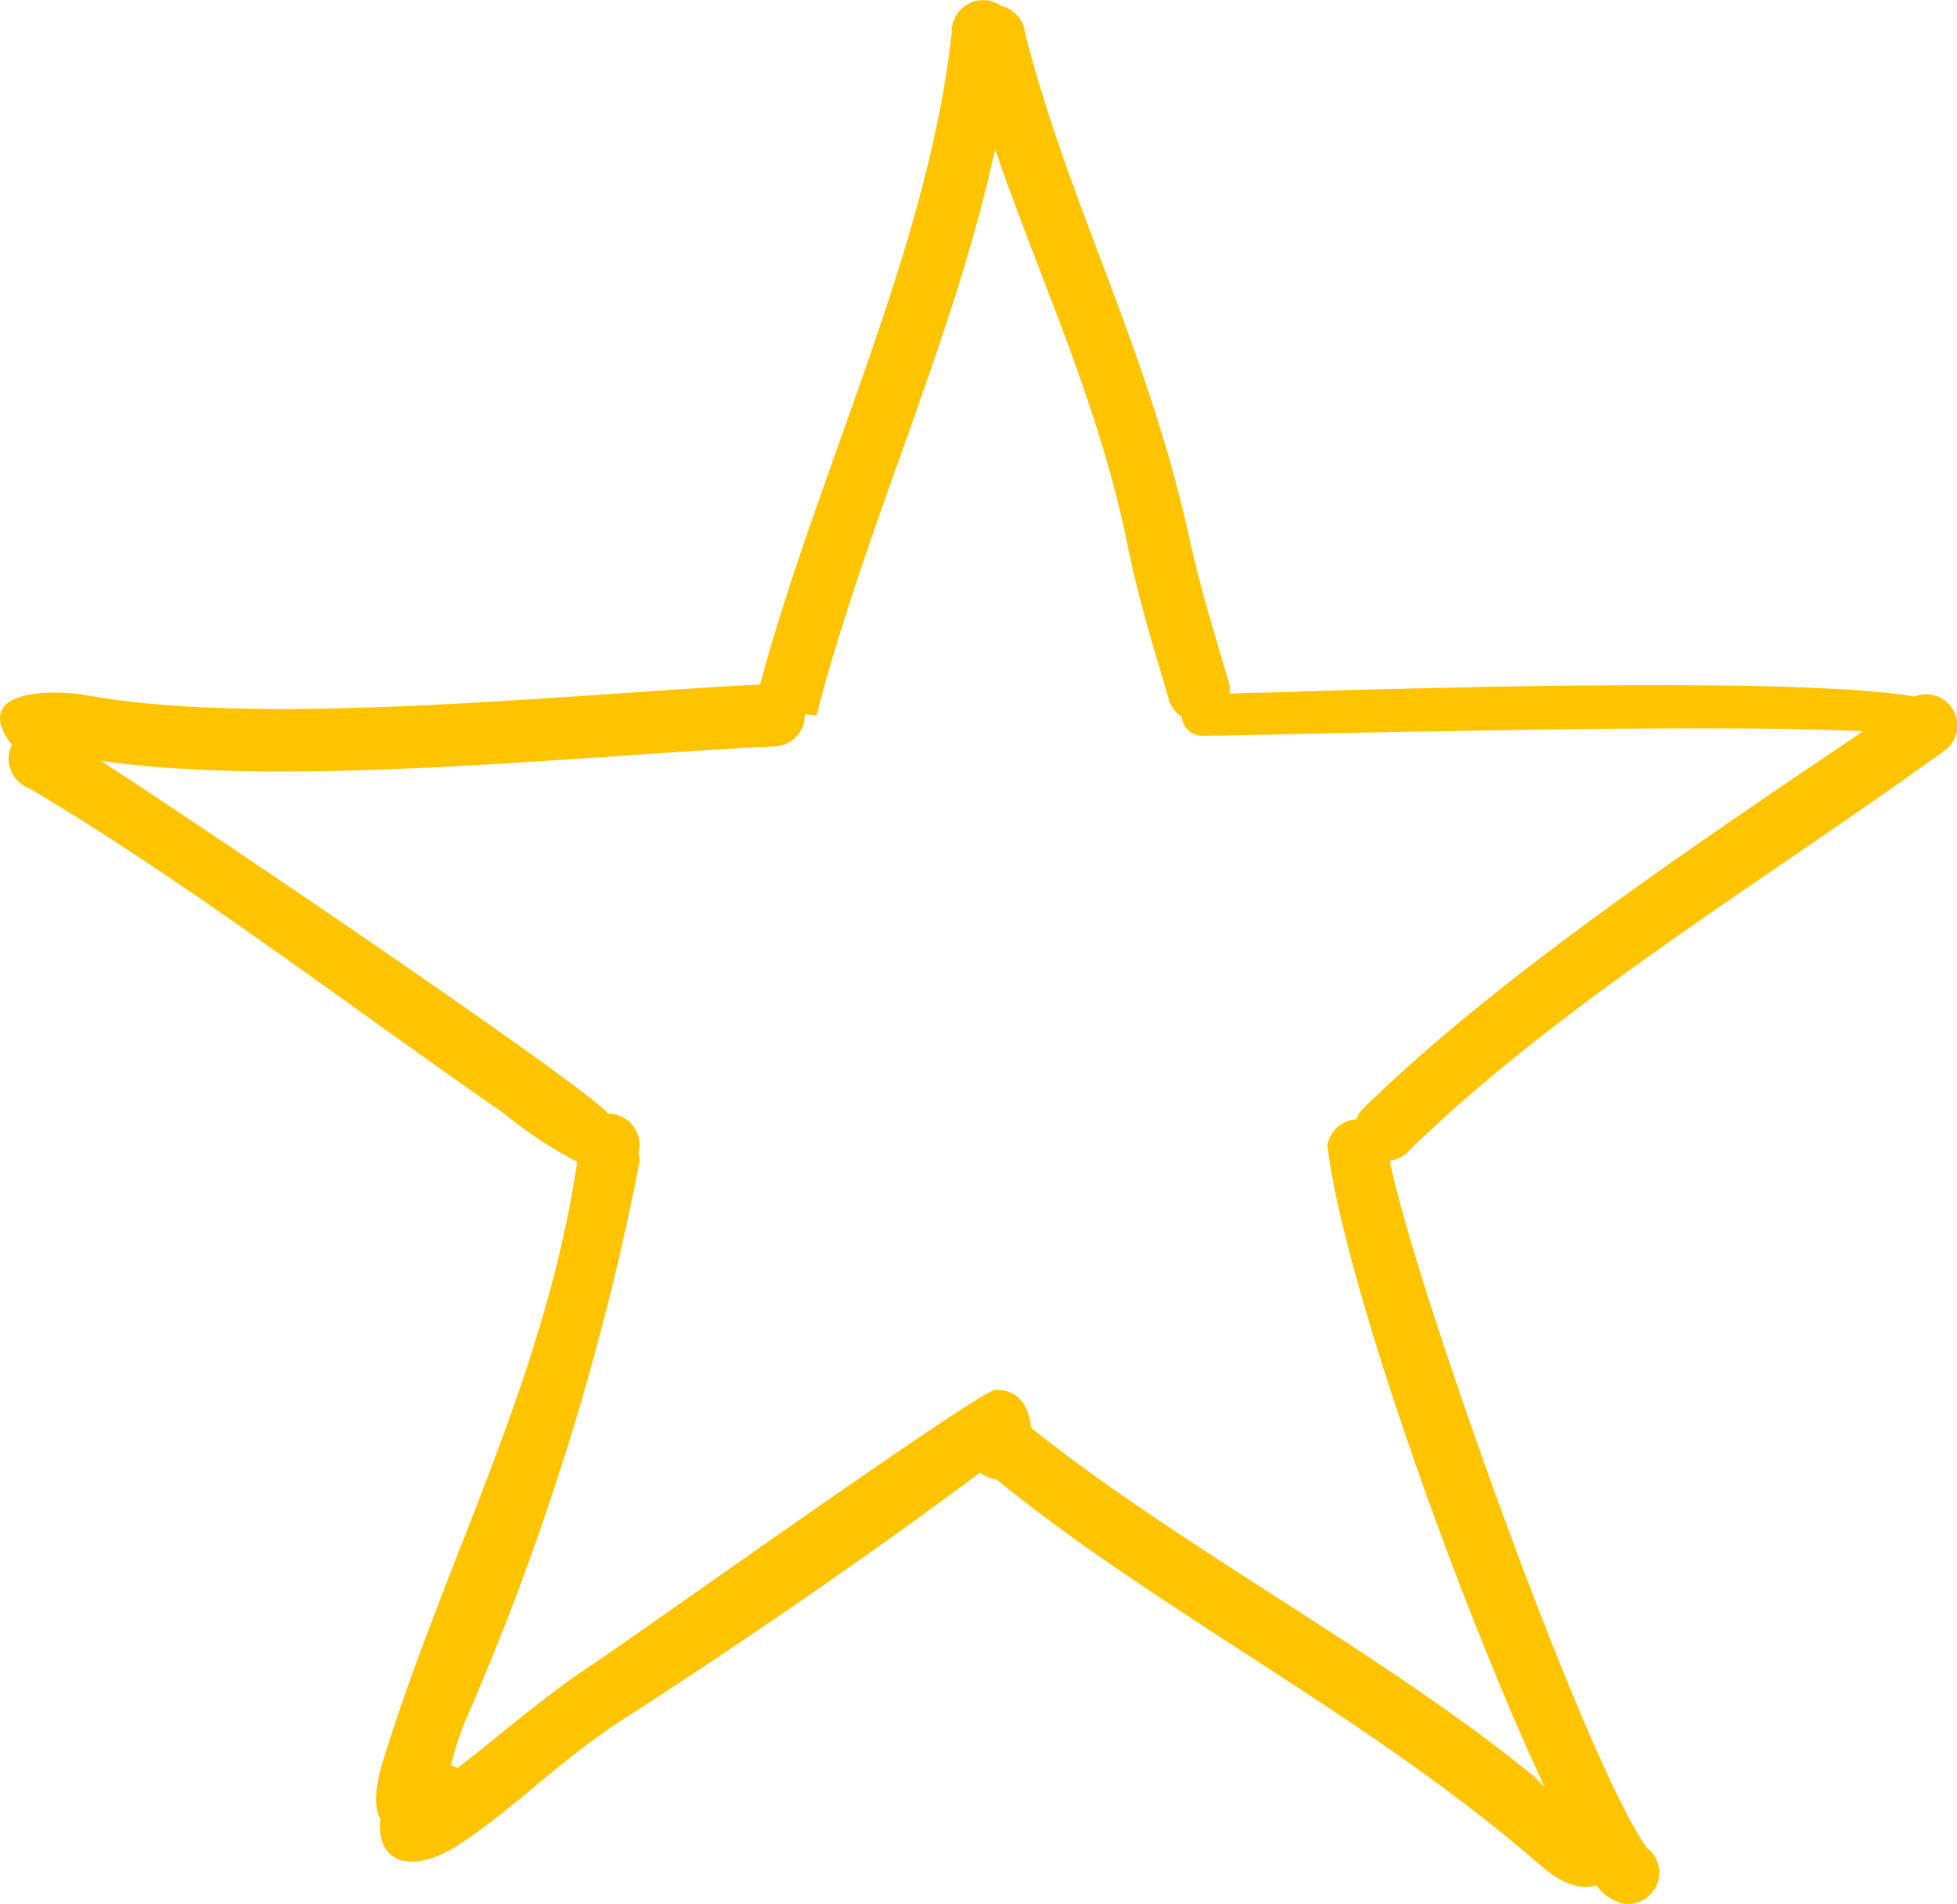
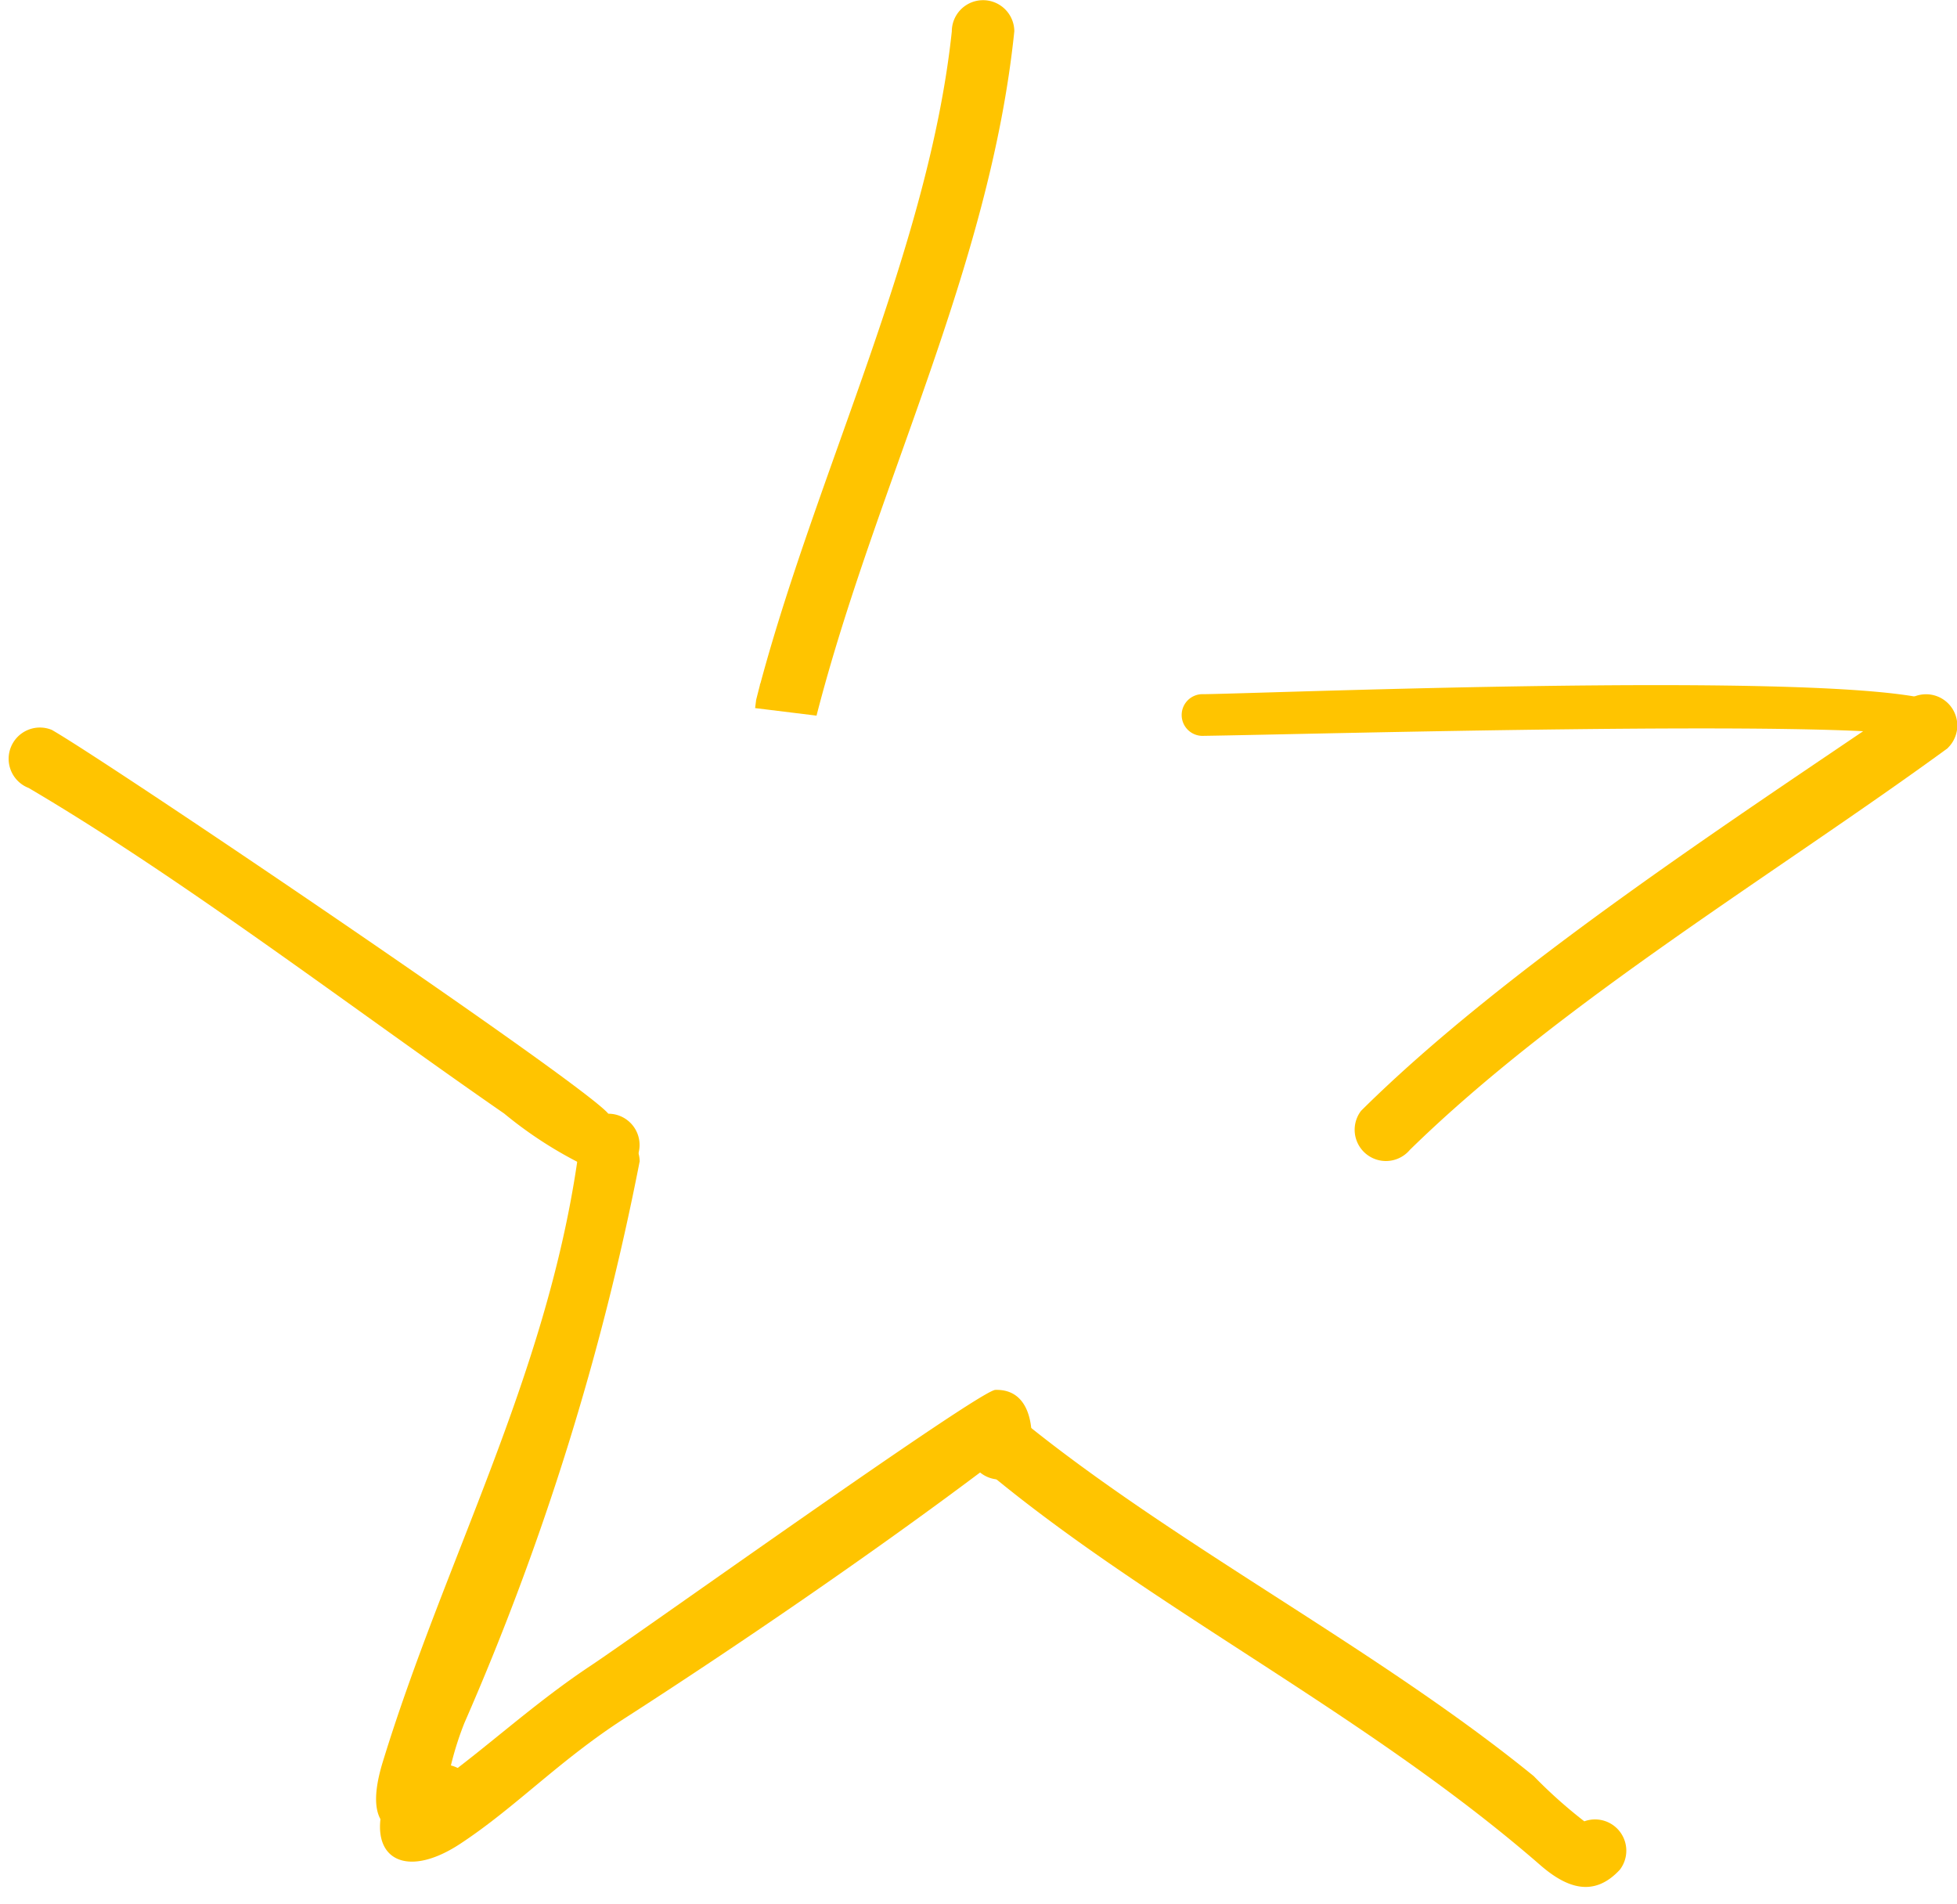
<svg xmlns="http://www.w3.org/2000/svg" aria-hidden="true" focusable="false" width="32.373" height="31.492" viewBox="0 0 32.373 31.492">
  <path d="M271.727.518c-.406,3.93-2.291,7.515-3.27,11.312v.008h0v0h0v0l-1.018-.125.016-.125h0v-.006h0v0h0v0l.063-.247c0-.014.008-.028.012-.041.954-3.537,2.784-7.211,3.163-10.773a.517.517,0,0,1,1.034,0m-4.275,11.071h0l-.007.035Z" transform="translate(-254.948 -0.001)" fill="#ffc400" fill-rule="evenodd" />
-   <path d="M12.813,243.2c-3.3.153-8.354.73-11.48.186a.517.517,0,0,1-.615.129,1.492,1.492,0,0,1-.549-.375c-.637-.886.693-.889,1.285-.782,2.983.538,8.118-.043,11.327-.191a.517.517,0,0,1,.032,1.034" transform="translate(0 -230.855)" fill="#ffc400" fill-rule="evenodd" />
  <path d="M3.942,257.822c.948.543,8.788,5.843,9.2,6.345a.517.517,0,1,1,0,1.034,6.787,6.787,0,0,1-1.723-1.037c-2.49-1.722-5.305-3.878-7.866-5.385a.517.517,0,1,1,.391-.957" transform="translate(-3.079 -245.746)" fill="#ffc400" fill-rule="evenodd" />
  <path d="M137.5,400.865a44.341,44.341,0,0,1-2.9,9.29,5.184,5.184,0,0,0-.222.7.517.517,0,0,1,.016,1c-1.041.328-1.479.036-1.142-1.062,1.018-3.321,2.688-6.334,3.215-9.921a.517.517,0,1,1,1.034,0" transform="translate(-126.919 -381.654)" fill="#ffc400" fill-rule="evenodd" />
  <path d="M135.462,498.815c.8-.57,1.6-1.32,2.544-1.947.762-.505,6.432-4.558,6.7-4.566.548-.016.637.562.592.98a.517.517,0,0,1-.844.386c-1.814,1.362-4.066,2.9-5.875,4.063-1.089.7-1.806,1.474-2.724,2.078-.959.632-1.593.2-1.219-.81a.517.517,0,0,1,.83-.184" transform="translate(-128.241 -469.313)" fill="#ffc400" fill-rule="evenodd" />
  <path d="M342.008,498.189c2.536,2.078,5.908,3.8,8.523,5.928a8,8,0,0,0,.837.748.517.517,0,0,1,.588.8c-.433.468-.882.3-1.312-.072-2.988-2.6-6.68-4.363-9.444-6.757a.517.517,0,1,1,.808-.645" transform="translate(-325.16 -474.74)" fill="#ffc400" fill-rule="evenodd" />
-   <path d="M471.135,397.038c.313,1.818,3.2,9.948,4.265,11.45a.517.517,0,0,1-.429.918c-.305-.115-.387-.254-.552-.539-1.385-2.384-3.987-9.376-4.3-11.989a.517.517,0,1,1,1.022.16" transform="translate(-448.161 -377.929)" fill="#ffc400" fill-rule="evenodd" />
  <path d="M489.612,246.951c-2.834,2.069-6.4,4.2-8.9,6.646a.517.517,0,0,1-.807-.646c2.38-2.362,6.19-4.837,8.973-6.731a.517.517,0,1,1,.731.731" transform="translate(-457.39 -234.578)" fill="#ffc400" fill-rule="evenodd" />
-   <path d="M342.119,2.42c.732,2.871,2.015,5.148,2.729,8.4.168.766.4,1.515.62,2.267a.517.517,0,0,1-.959.387c-.279-.949-.5-1.642-.692-2.573-.613-3.048-2.051-5.544-2.727-8.38a.517.517,0,1,1,1.029-.1" transform="translate(-325.16 -1.862)" fill="#ffc400" fill-rule="evenodd" />
  <path d="M419.333,242.8c1.306-.019,11.916-.451,12.33.245a.357.357,0,0,1,.052.218.345.345,0,0,1-.563.238c-1.248-.283-10.129-.036-11.818-.012a.345.345,0,1,1,0-.689" transform="translate(-399.423 -231.318)" fill="#ffc400" fill-rule="evenodd" />
</svg>